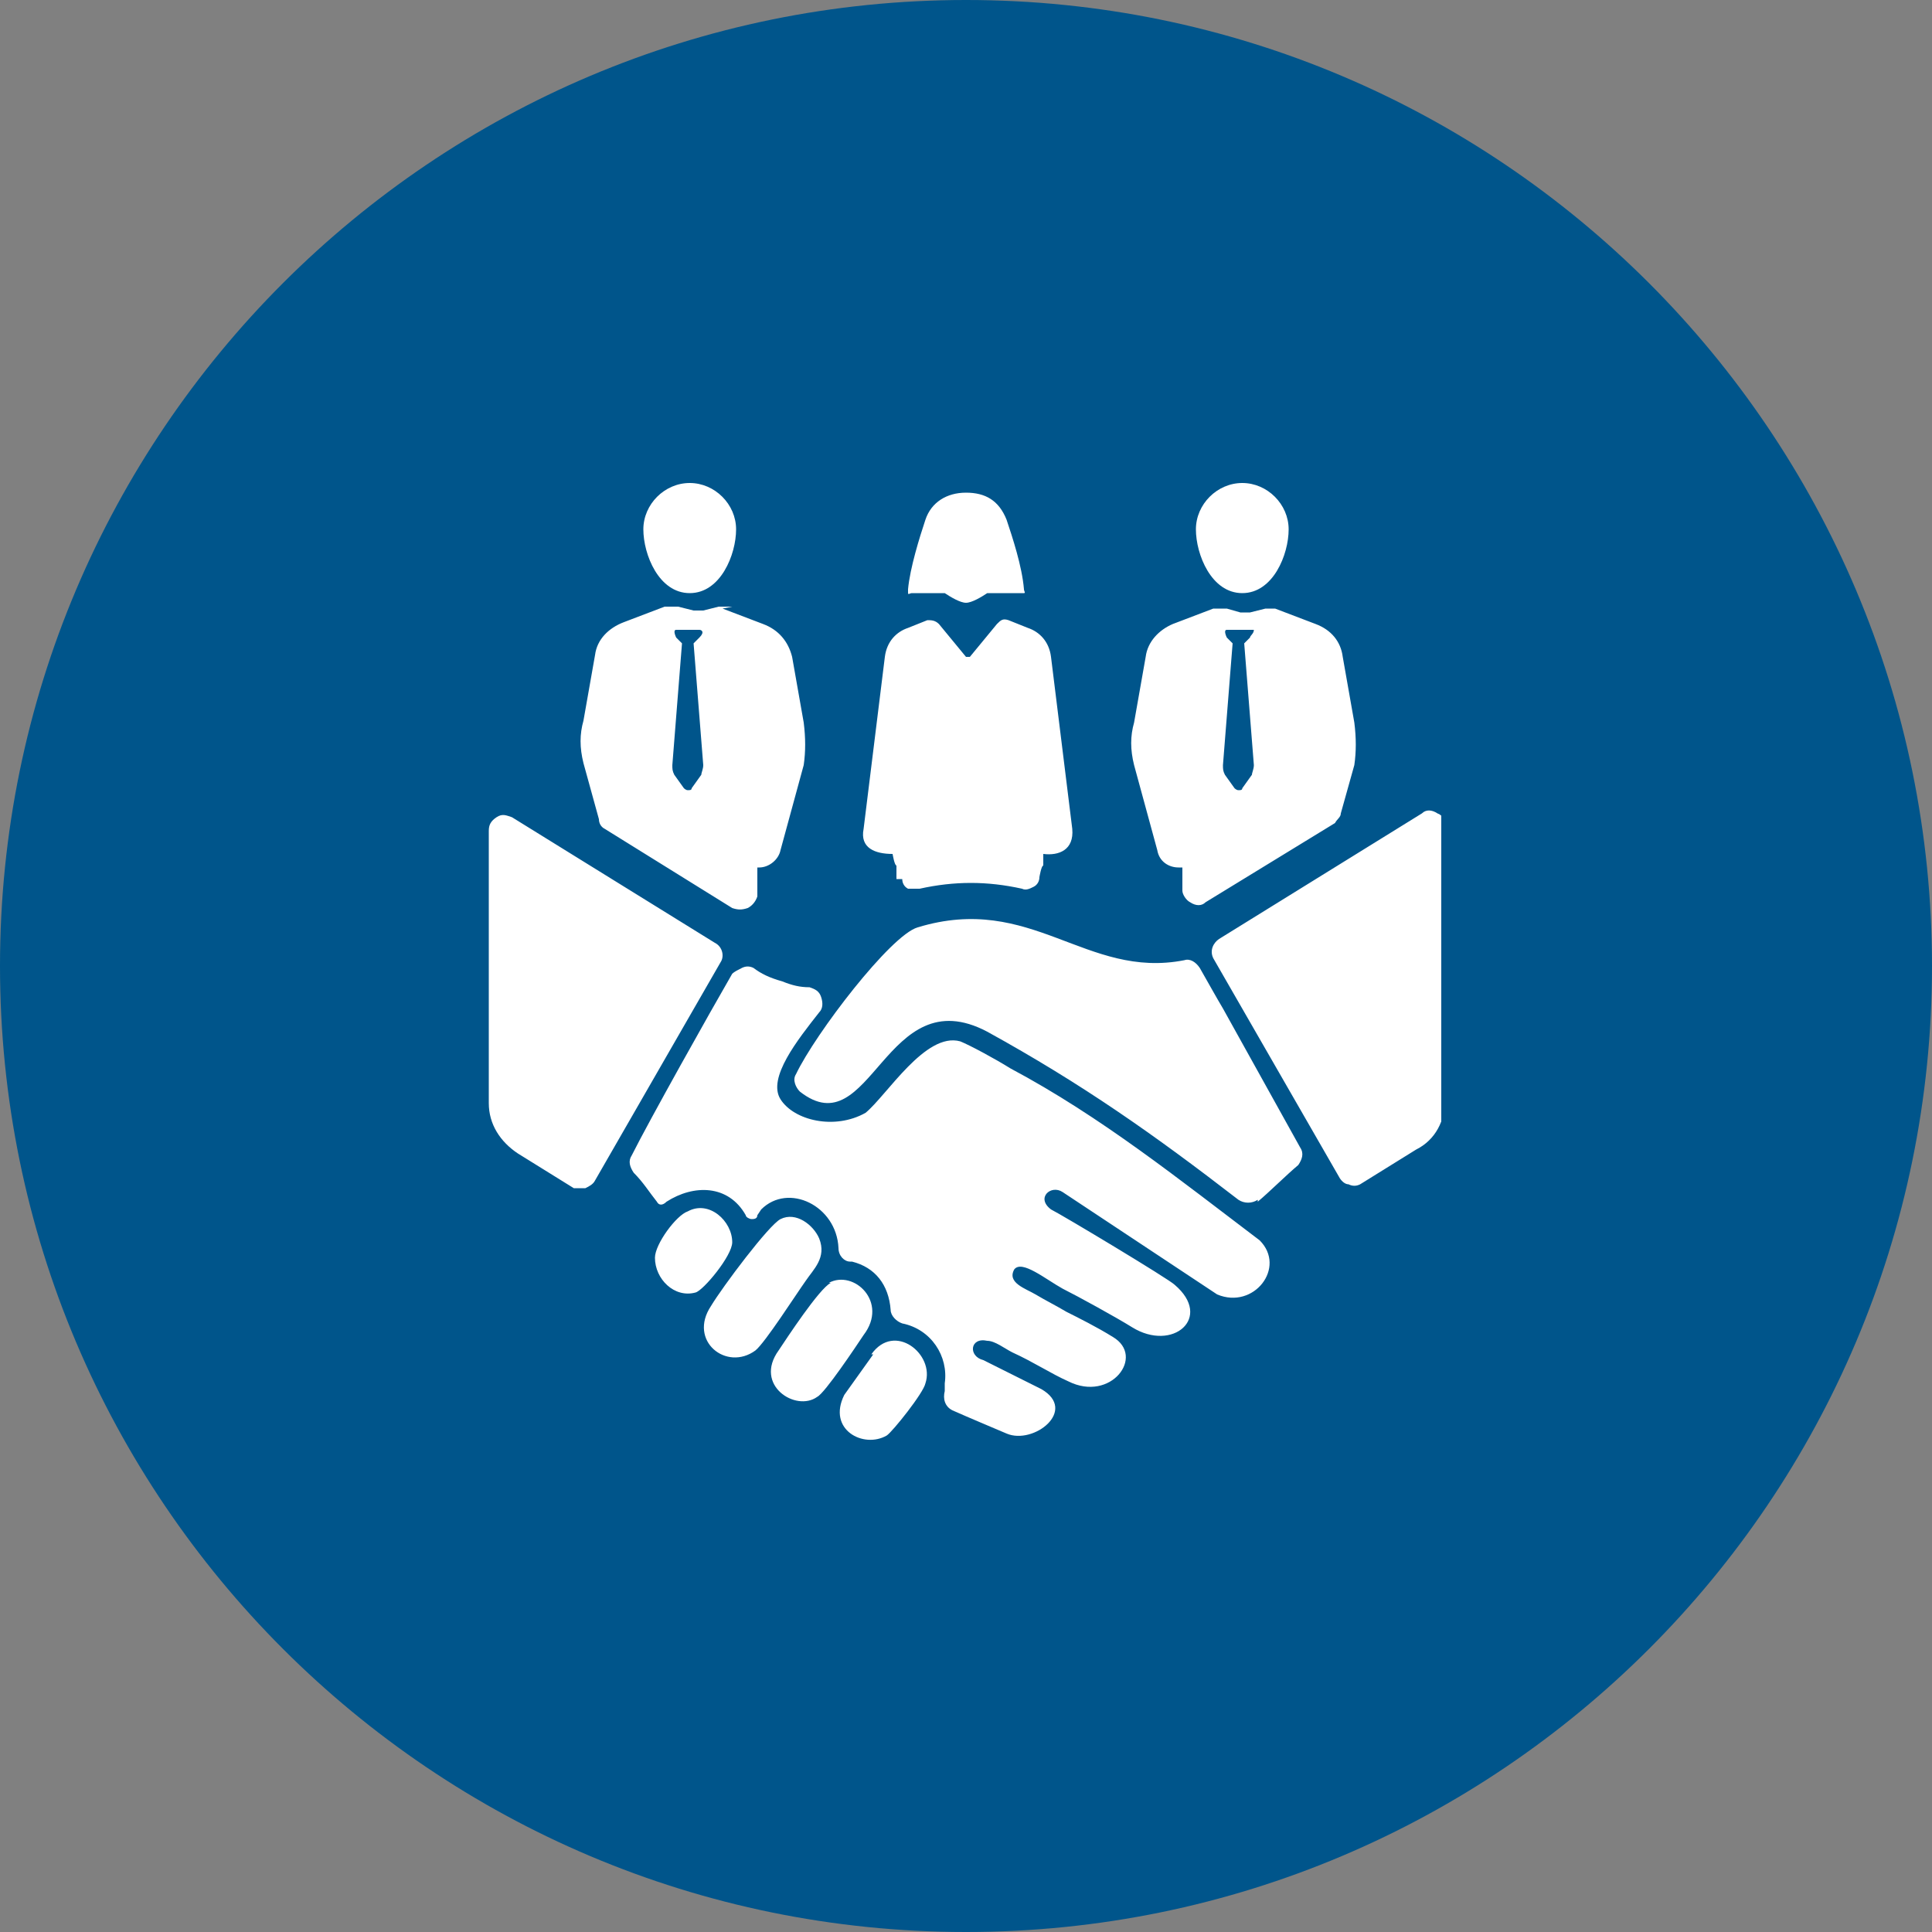
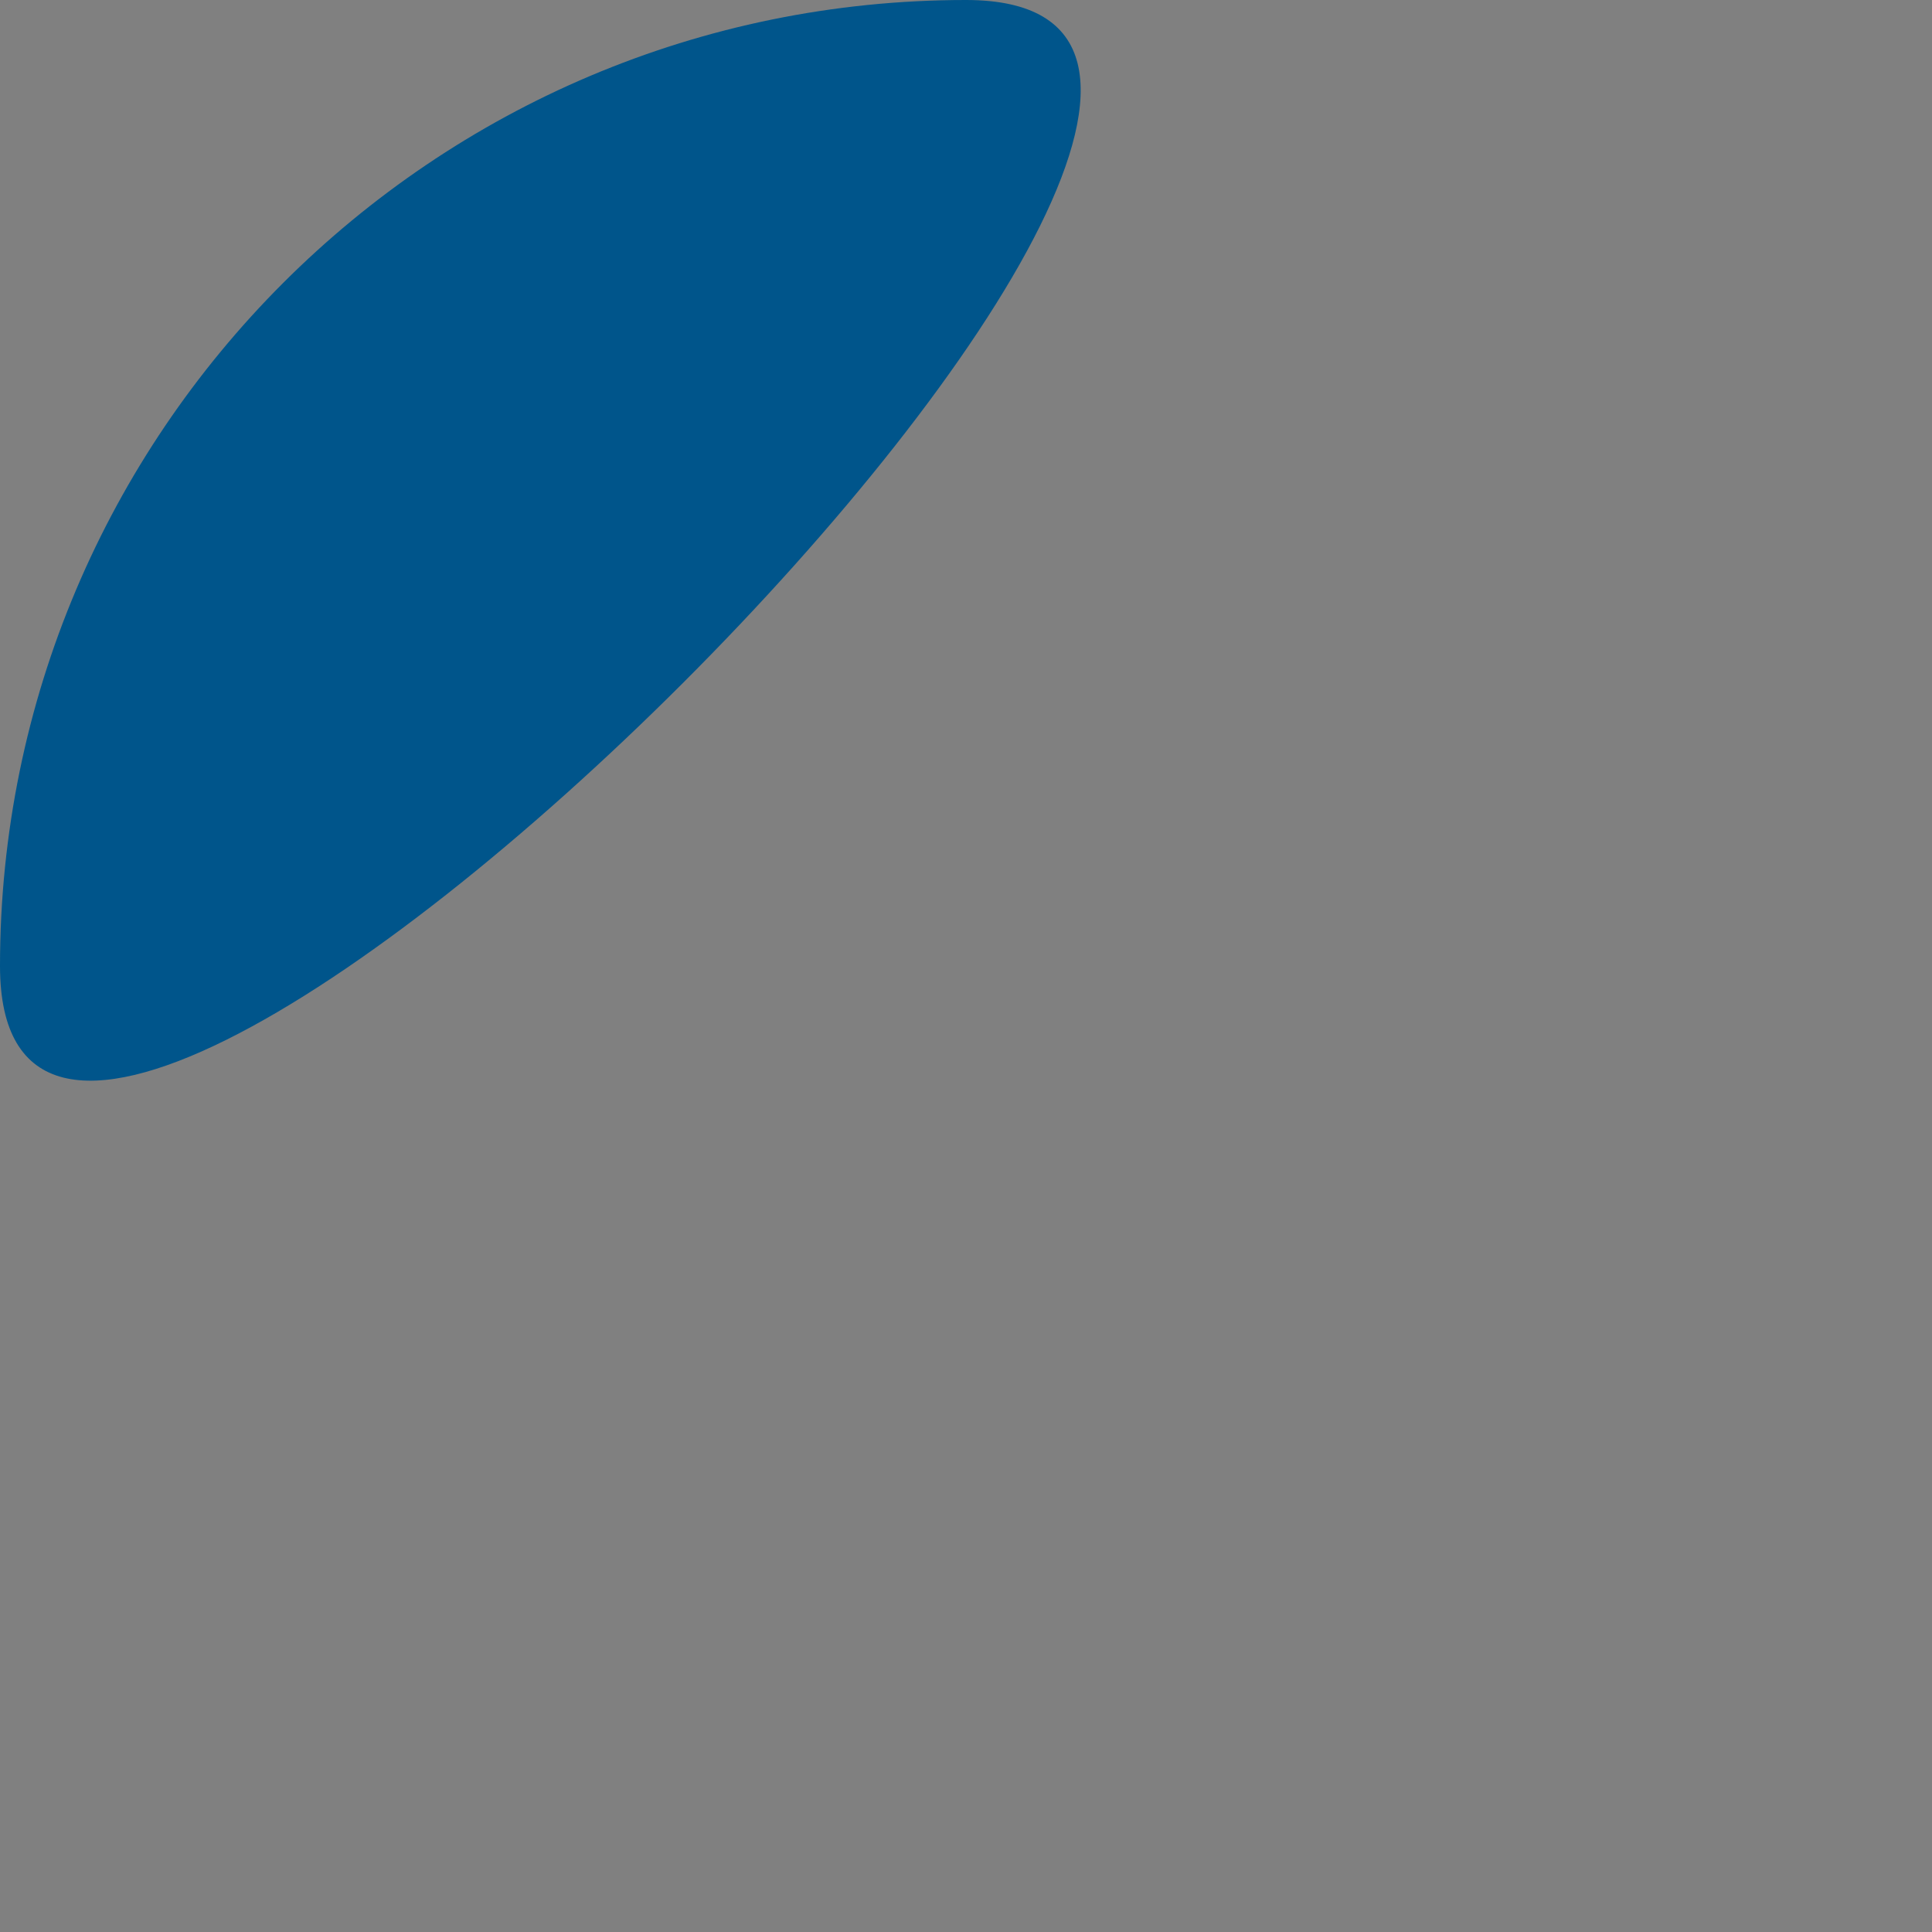
<svg xmlns="http://www.w3.org/2000/svg" id="Capa_1" version="1.1" viewBox="0 0 100 100">
  <rect x="0" y="0" width="100" height="100" fill="#808080" stroke="none" />
  <defs>
    <style>
      .st0 {
        fill: #fff;
        fill-rule: evenodd;
      }

      .st1 {
        fill: none;
      }

      .st2 {
        fill: #00558b;
      }

      .st3 {
        clip-path: url(#clippath);
      }
    </style>
    <clipPath id="clippath">
-       <rect class="st1" x="25.3" y="25" width="49.3" height="49.7" />
-     </clipPath>
+       </clipPath>
  </defs>
-   <path class="st2" d="M50,0C22.4,0,0,22.4,0,50s22.4,50,50,50,50-22.4,50-50S77.6,0,50,0" />
+   <path class="st2" d="M50,0C22.4,0,0,22.4,0,50S77.6,0,50,0" />
  <g class="st3">
-     <path class="st0" d="M44.1,65.3c1.2.3,1.9,1.2,2,2.5,0,.3.3.6.6.7,1.5.3,2.4,1.7,2.2,3.1,0,.2,0,.3,0,.4-.1.4,0,.8.4,1,.9.4,2.1.9,2.8,1.2,1.4.6,3.7-1.2,1.8-2.3l-3-1.5c-.8-.2-.7-1.2.2-1,.4,0,.9.4,1.3.6,1.1.5,2,1.1,2.9,1.5,2.2,1.1,4-1.3,2.3-2.3-.8-.5-1.8-1-2.4-1.3-.5-.3-1.1-.6-1.6-.9-.5-.3-1.5-.6-1.1-1.3.4-.5,1.6.5,2.5,1,.8.4,2.8,1.5,3.6,2,2.1,1.3,4.2-.5,2.2-2.2-.3-.3-5.8-3.6-6.4-3.9-.8-.6,0-1.3.6-.9l8,5.3c1.9.8,3.6-1.4,2.2-2.8-4.1-3.1-8.2-6.4-12.9-8.9-.8-.5-2.1-1.2-2.6-1.4-1.8-.5-3.8,2.8-4.9,3.7-1.6.9-3.7.4-4.4-.7-.7-1.1.9-3.1,2-4.5.2-.2.2-.5.1-.8s-.3-.4-.6-.5c-.5,0-.9-.1-1.4-.3-.7-.2-1.1-.4-1.5-.7-.2-.1-.4-.1-.6,0s-.4.2-.5.3c-1.1,1.9-4.3,7.6-5.2,9.4-.2.3-.1.6.1.9.5.5.8,1,1.2,1.5.1.2.3.2.5,0,1.4-.9,3.2-.9,4.1.7,0,.1.2.2.3.2s.3,0,.3-.2l.2-.3c1.4-1.4,3.9-.2,4,2,0,.4.3.7.6.7ZM47,30.5c0,0,0,.1,0,.2s.1,0,.2,0h1.7c.3.2.8.5,1.1.5s.8-.3,1.1-.5h1.7c0,0,.1,0,.2,0s0-.1,0-.2c-.1-1.2-.6-2.7-.9-3.6-.4-1-1.1-1.4-2.1-1.4s-1.8.5-2.1,1.4c-.3.9-.8,2.5-.9,3.6ZM46.4,45.5v-.7c-.1,0-.2-.6-.2-.6-.9,0-1.7-.3-1.5-1.3l1.1-8.9c.1-.8.6-1.3,1.2-1.5l1-.4c.2,0,.4,0,.6.2l1.4,1.7c0,0,.1,0,.2,0l1.4-1.7c.2-.2.3-.3.6-.2l1,.4c.6.2,1.1.7,1.2,1.5l1.1,8.9c.1,1.1-.7,1.4-1.5,1.3v.6c-.1,0-.2.6-.2.6,0,.2-.1.4-.3.5-.2.1-.4.2-.6.1-1.8-.4-3.5-.4-5.3,0-.2,0-.4,0-.6,0-.2-.1-.3-.3-.3-.5ZM35.7,25c1.3,0,2.4,1.1,2.4,2.4s-.8,3.3-2.4,3.3-2.4-2-2.4-3.3,1.1-2.4,2.4-2.4ZM37.4,31.5l2.1.8c.8.3,1.3.9,1.5,1.7l.6,3.4c.1.8.1,1.5,0,2.2l-1.2,4.4c-.1.5-.6.9-1.1.9h-.1v1.5c-.1.3-.3.5-.5.6-.3.1-.5.1-.8,0l-6.6-4.1c-.2-.1-.3-.3-.3-.5l-.8-2.9c-.2-.8-.2-1.5,0-2.2l.6-3.4c.1-.8.7-1.4,1.5-1.7l2.1-.8c.2,0,.4,0,.7,0l.8.2c.2,0,.3,0,.5,0l.8-.2c.2,0,.4,0,.7,0h0ZM36.5,32.6c-.2,0-.4,0-.7,0s-.6,0-.8,0c-.2,0,0,.4,0,.4l.3.3-.5,6.3c0,.2,0,.3.1.5l.5.7c0,0,.1.1.2.1s.2,0,.2-.1l.5-.7c0-.1.1-.3.1-.5l-.5-6.3.3-.3c.3-.3.1-.4,0-.4ZM73.3,59.5l-2.9,1.8c-.2.1-.4.1-.6,0-.2,0-.4-.2-.5-.4l-6.5-11.3c-.2-.4,0-.8.3-1l10.5-6.5c.2-.2.5-.2.8,0,.3.1.4.4.4.7v14.1c0,1.1-.5,2.1-1.5,2.6ZM64.3,25c1.3,0,2.4,1.1,2.4,2.4s-.8,3.3-2.4,3.3-2.4-2-2.4-3.3,1.1-2.4,2.4-2.4ZM66,31.5l2.1.8c.8.3,1.3.9,1.4,1.7l.6,3.4c.1.8.1,1.5,0,2.2l-.7,2.5c0,.2-.2.3-.3.5l-6.7,4.1c-.2.2-.5.2-.8,0-.2-.1-.4-.4-.4-.6v-1.2h-.2c-.5,0-1-.3-1.1-.9l-1.2-4.4c-.2-.8-.2-1.5,0-2.2l.6-3.4c.1-.8.7-1.4,1.4-1.7l2.1-.8c.2,0,.4,0,.7,0l.7.2c.2,0,.3,0,.5,0l.8-.2c.2,0,.4,0,.7,0ZM65,32.6c-.2,0-.4,0-.7,0s-.6,0-.8,0c-.2,0,0,.4,0,.4l.3.3-.5,6.3c0,.2,0,.3.1.5l.5.7c0,0,.1.1.2.1s.2,0,.2-.1l.5-.7c0-.1.1-.3.1-.5l-.5-6.3.3-.3c0-.1.2-.2.2-.4,0,0,0,0,0,0ZM35.6,62.7c-.6.2-1.7,1.7-1.7,2.4,0,1.1,1,2.1,2.1,1.8.4-.1,1.9-1.9,1.9-2.6,0-1.1-1.2-2.2-2.3-1.6ZM45.2,70.1l-1.5,2.1c-.9,1.8,1,2.8,2.2,2.1.3-.2,1.9-2.2,2-2.7.5-1.5-1.6-3.2-2.8-1.5ZM43,66.4c-.6.3-2.3,2.9-2.7,3.5-1.3,1.8.9,3.2,2,2.4.4-.2,2-2.6,2.4-3.2,1.3-1.7-.5-3.4-1.8-2.7ZM40.4,63.1c-.6.3-3,3.5-3.6,4.5-1.2,1.8.8,3.4,2.3,2.3.5-.4,2.1-2.9,2.6-3.6.4-.6,1.1-1.2.7-2.2-.3-.7-1.2-1.4-2-1ZM65.1,62.2c.6-.5,1.5-1.4,2.1-1.9.2-.3.3-.6.1-.9l-4-7.2c-.3-.5-.8-1.4-1.2-2.1-.2-.3-.5-.5-.8-.4-5.1,1-7.9-3.5-13.8-1.7-1.4.4-5.3,5.5-6.3,7.6-.2.3,0,.7.2.9,3.7,2.9,4.4-5.9,9.7-3.1,4.9,2.7,8.6,5.3,13,8.7.3.2.7.2,1,0ZM25.3,57.1v-14.1c0-.3.1-.5.4-.7s.5-.1.8,0l10.5,6.5c.4.2.5.7.3,1l-6.5,11.3c-.1.2-.3.3-.5.4-.2,0-.4,0-.6,0l-2.9-1.8c-.9-.6-1.5-1.5-1.5-2.6Z" />
-   </g>
+     </g>
</svg>